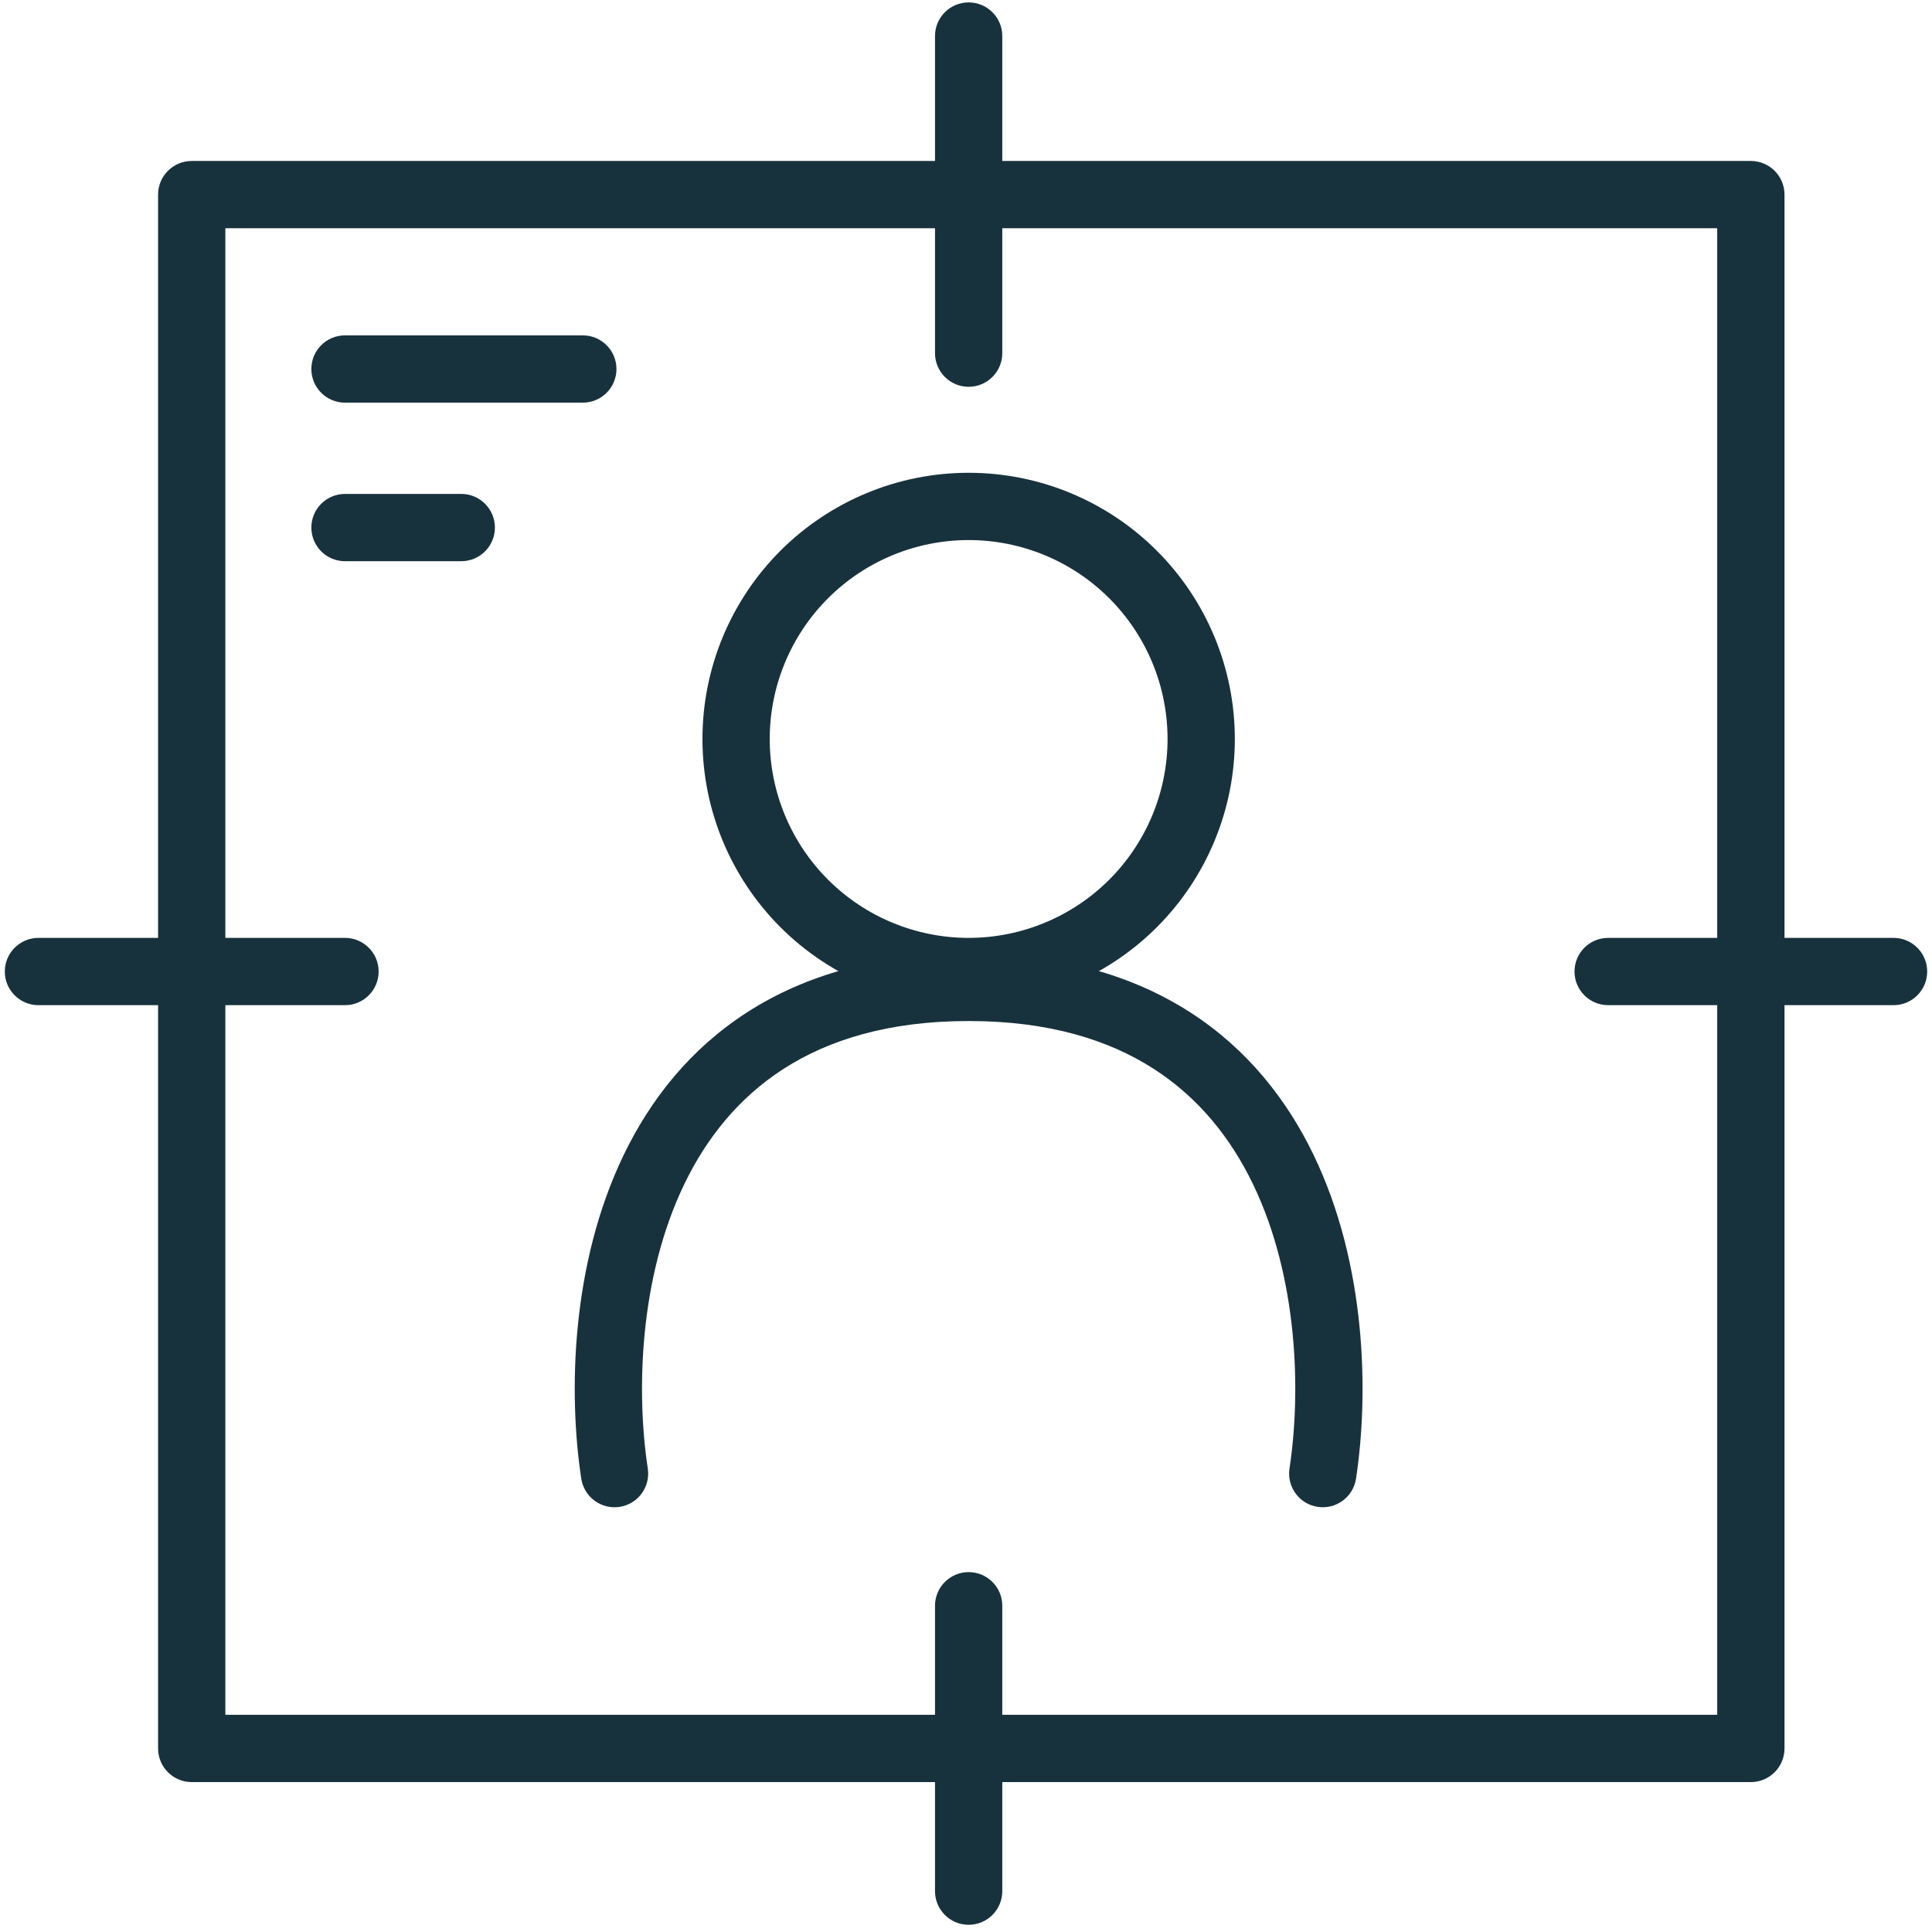
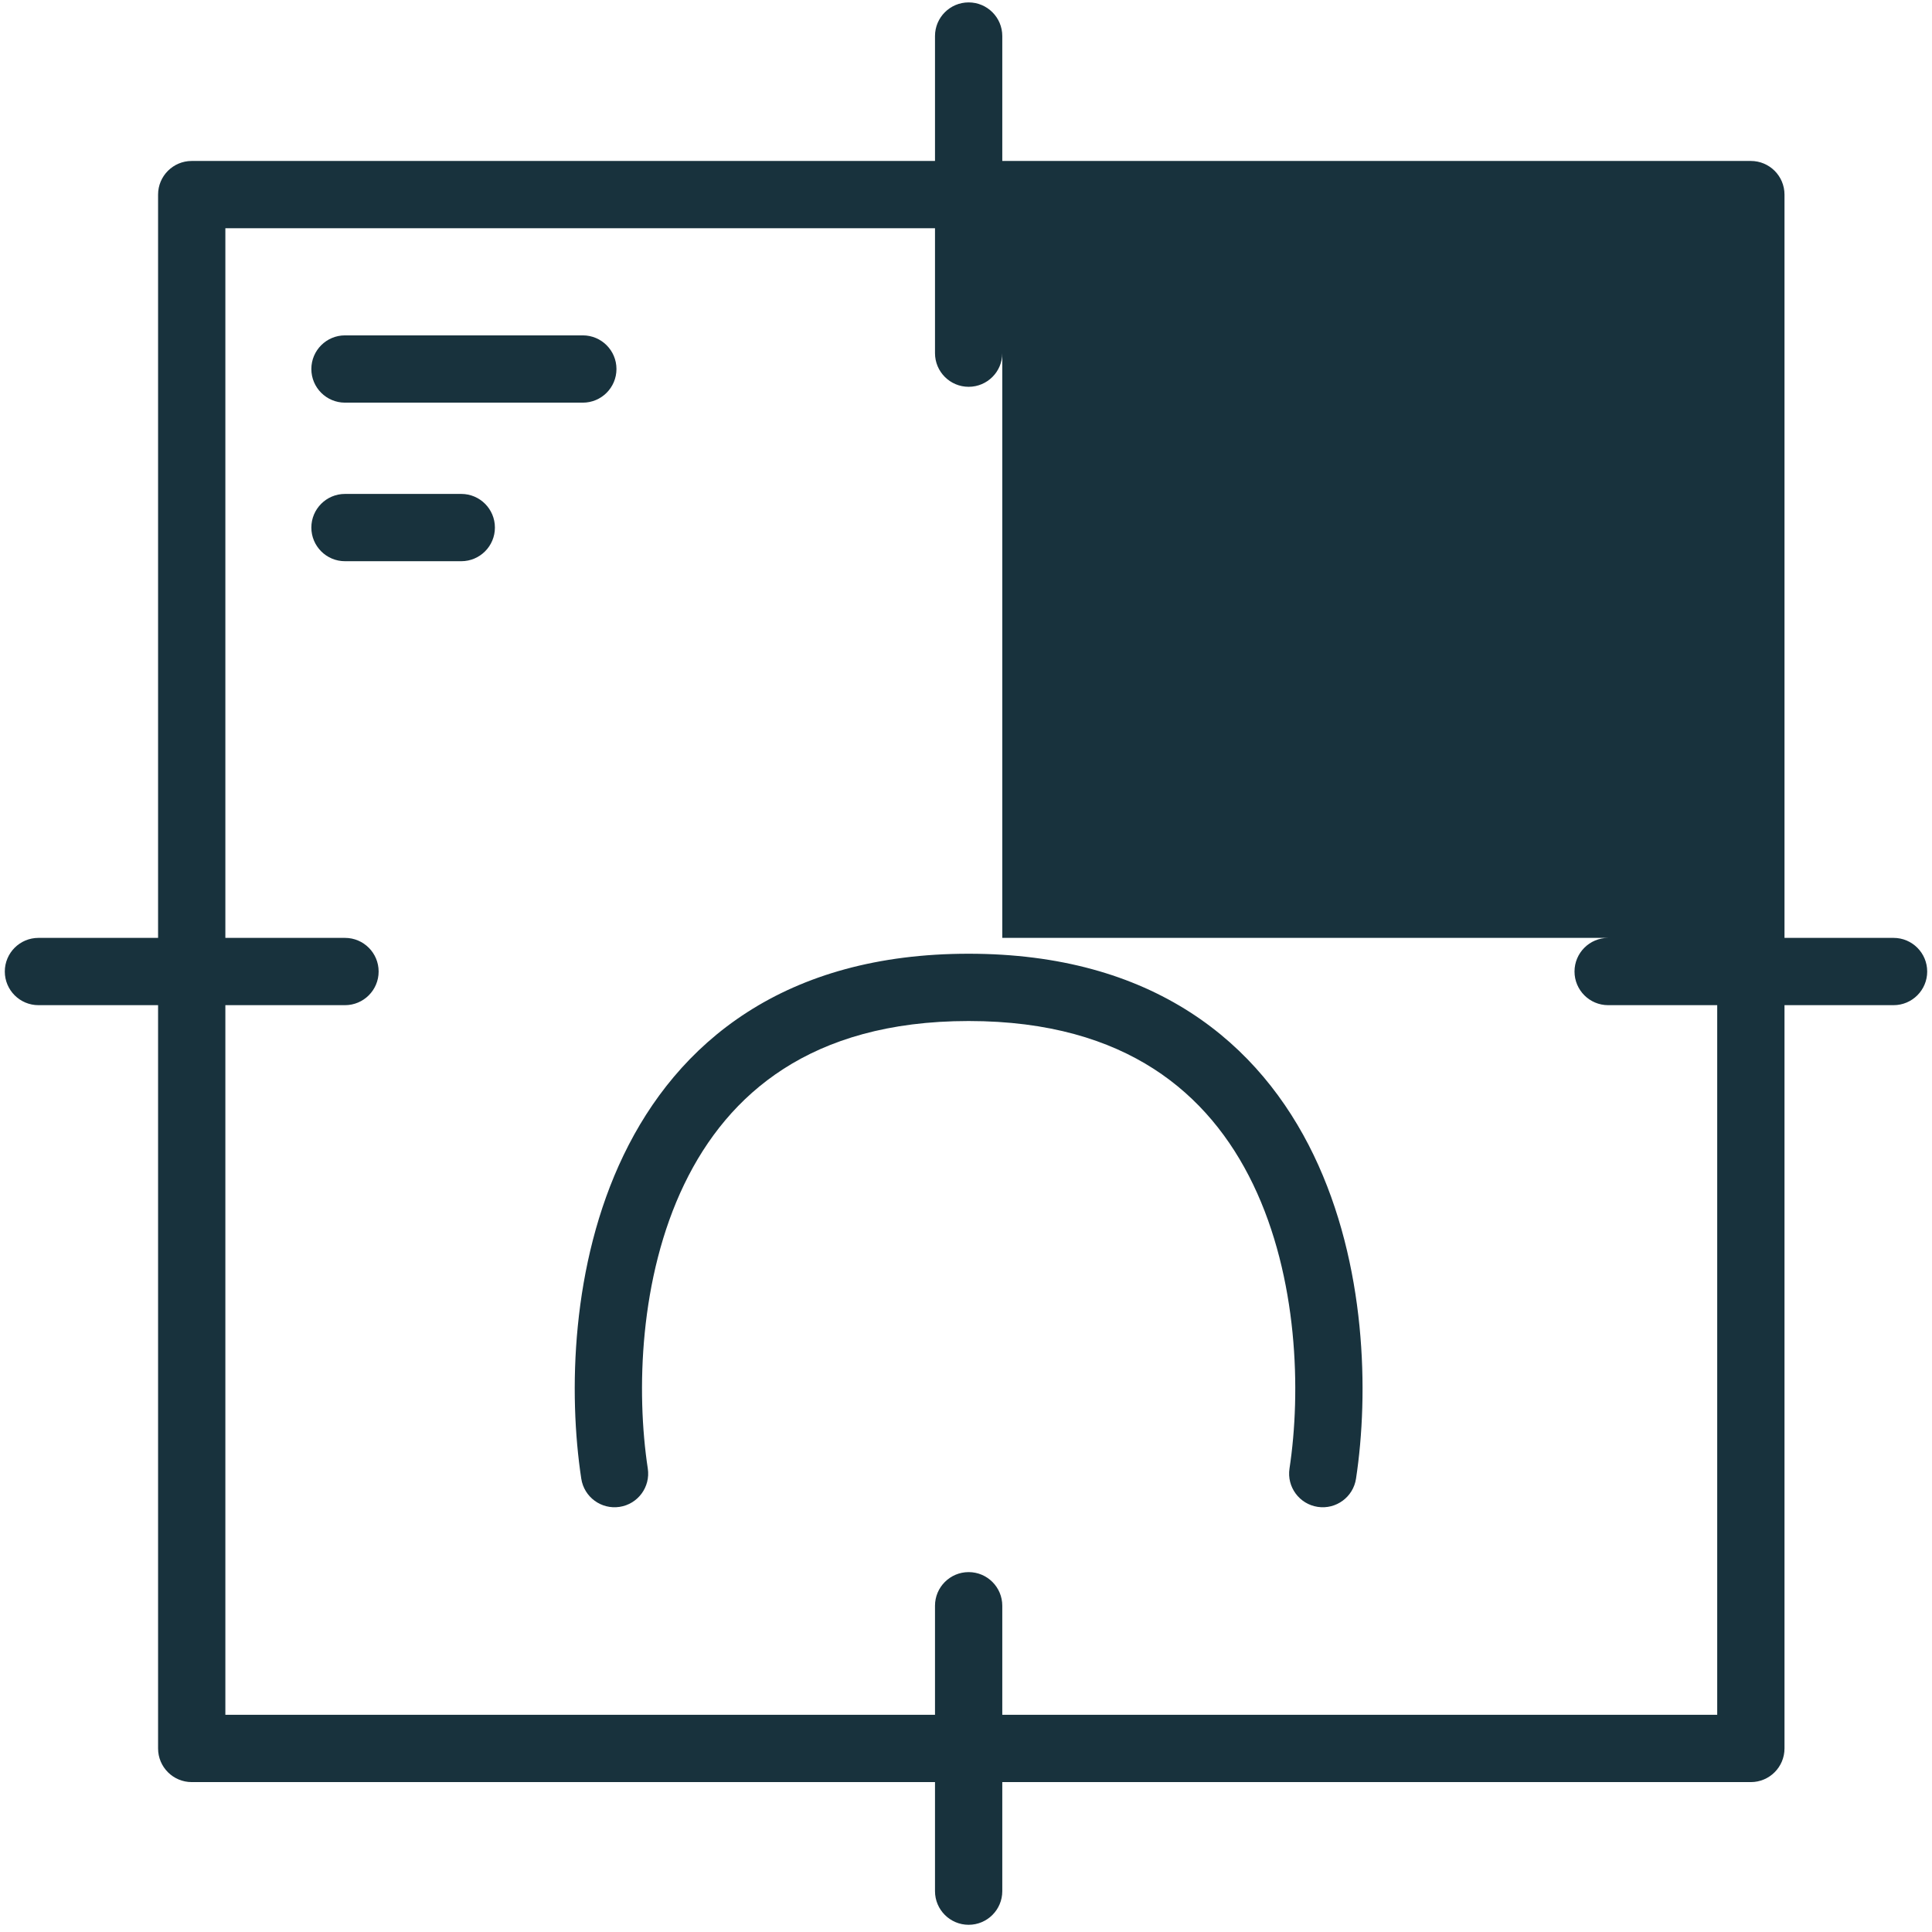
<svg xmlns="http://www.w3.org/2000/svg" width="201" height="201" viewBox="0 0 201 201" fill="none">
-   <path fill-rule="evenodd" clip-rule="evenodd" d="M100.775 56.187C95.287 56.187 90.023 58.367 86.142 62.248C82.261 66.129 80.081 71.393 80.081 76.881C80.081 82.369 82.261 87.633 86.142 91.514C90.023 95.394 95.287 97.575 100.775 97.575C106.263 97.575 111.527 95.394 115.407 91.514C119.288 87.633 121.469 82.369 121.469 76.881C121.469 71.393 119.288 66.129 115.407 62.248C111.527 58.367 106.263 56.187 100.775 56.187ZM81.192 57.299C86.386 52.105 93.43 49.187 100.775 49.187C108.12 49.187 115.164 52.105 120.357 57.299C125.551 62.492 128.469 69.536 128.469 76.881C128.469 84.226 125.551 91.27 120.357 96.463C115.164 101.657 108.12 104.575 100.775 104.575C93.43 104.575 86.386 101.657 81.192 96.463C75.999 91.27 73.081 84.226 73.081 76.881C73.081 69.536 75.999 62.492 81.192 57.299Z" fill="#18323D" />
-   <path fill-rule="evenodd" clip-rule="evenodd" d="M100.775 0.25C102.708 0.25 104.275 1.817 104.275 3.75V16.746H182.154C184.087 16.746 185.654 18.313 185.654 20.246V97.575H197C198.933 97.575 200.5 99.142 200.5 101.075C200.5 103.008 198.933 104.575 197 104.575H185.654V181.904C185.654 183.837 184.087 185.404 182.154 185.404H104.275V196.75C104.275 198.683 102.708 200.25 100.775 200.25C98.842 200.25 97.275 198.683 97.275 196.75V185.404H19.946C18.013 185.404 16.446 183.837 16.446 181.904V104.575H4C2.067 104.575 0.5 103.008 0.5 101.075C0.5 99.142 2.067 97.575 4 97.575H16.446V20.246C16.446 18.313 18.013 16.746 19.946 16.746H97.275V3.75C97.275 1.817 98.842 0.25 100.775 0.25ZM97.275 23.746H23.446V97.575H35.892C37.825 97.575 39.392 99.142 39.392 101.075C39.392 103.008 37.825 104.575 35.892 104.575H23.446V178.404H97.275V167.058C97.275 165.125 98.842 163.558 100.775 163.558C102.708 163.558 104.275 165.125 104.275 167.058V178.404H178.654V104.575H167.308C165.375 104.575 163.808 103.008 163.808 101.075C163.808 99.142 165.375 97.575 167.308 97.575H178.654V23.746H104.275V36.742C104.275 38.674 102.708 40.242 100.775 40.242C98.842 40.242 97.275 38.674 97.275 36.742V23.746ZM32.392 38.391C32.392 36.458 33.959 34.891 35.892 34.891H60.635C62.568 34.891 64.135 36.458 64.135 38.391C64.135 40.324 62.568 41.891 60.635 41.891H35.892C33.959 41.891 32.392 40.324 32.392 38.391ZM32.392 54.887C32.392 52.954 33.959 51.387 35.892 51.387H47.989C49.922 51.387 51.489 52.954 51.489 54.887C51.489 56.82 49.922 58.387 47.989 58.387H35.892C33.959 58.387 32.392 56.82 32.392 54.887ZM71.184 123.213C66.51 132.915 66.178 144.79 67.395 152.785C67.685 154.696 66.372 156.481 64.461 156.771C62.55 157.062 60.765 155.749 60.474 153.838C59.125 144.97 59.397 131.552 64.878 120.175C67.645 114.431 71.773 109.148 77.733 105.314C83.701 101.474 91.296 99.224 100.775 99.224C110.253 99.224 117.849 101.474 123.817 105.314C129.777 109.148 133.905 114.431 136.672 120.175C142.152 131.552 142.425 144.97 141.076 153.838C140.785 155.749 139 157.062 137.089 156.771C135.178 156.481 133.864 154.696 134.155 152.785C135.372 144.79 135.039 132.915 130.366 123.213C128.056 118.419 124.719 114.217 120.03 111.201C115.35 108.19 109.112 106.224 100.775 106.224C92.438 106.224 86.2 108.19 81.52 111.201C76.831 114.217 73.494 118.419 71.184 123.213Z" fill="#18323D" />
+   <path fill-rule="evenodd" clip-rule="evenodd" d="M100.775 0.25C102.708 0.25 104.275 1.817 104.275 3.75V16.746H182.154C184.087 16.746 185.654 18.313 185.654 20.246V97.575H197C198.933 97.575 200.5 99.142 200.5 101.075C200.5 103.008 198.933 104.575 197 104.575H185.654V181.904C185.654 183.837 184.087 185.404 182.154 185.404H104.275V196.75C104.275 198.683 102.708 200.25 100.775 200.25C98.842 200.25 97.275 198.683 97.275 196.75V185.404H19.946C18.013 185.404 16.446 183.837 16.446 181.904V104.575H4C2.067 104.575 0.5 103.008 0.5 101.075C0.5 99.142 2.067 97.575 4 97.575H16.446V20.246C16.446 18.313 18.013 16.746 19.946 16.746H97.275V3.75C97.275 1.817 98.842 0.25 100.775 0.25ZM97.275 23.746H23.446V97.575H35.892C37.825 97.575 39.392 99.142 39.392 101.075C39.392 103.008 37.825 104.575 35.892 104.575H23.446V178.404H97.275V167.058C97.275 165.125 98.842 163.558 100.775 163.558C102.708 163.558 104.275 165.125 104.275 167.058V178.404H178.654V104.575H167.308C165.375 104.575 163.808 103.008 163.808 101.075C163.808 99.142 165.375 97.575 167.308 97.575H178.654H104.275V36.742C104.275 38.674 102.708 40.242 100.775 40.242C98.842 40.242 97.275 38.674 97.275 36.742V23.746ZM32.392 38.391C32.392 36.458 33.959 34.891 35.892 34.891H60.635C62.568 34.891 64.135 36.458 64.135 38.391C64.135 40.324 62.568 41.891 60.635 41.891H35.892C33.959 41.891 32.392 40.324 32.392 38.391ZM32.392 54.887C32.392 52.954 33.959 51.387 35.892 51.387H47.989C49.922 51.387 51.489 52.954 51.489 54.887C51.489 56.82 49.922 58.387 47.989 58.387H35.892C33.959 58.387 32.392 56.82 32.392 54.887ZM71.184 123.213C66.51 132.915 66.178 144.79 67.395 152.785C67.685 154.696 66.372 156.481 64.461 156.771C62.55 157.062 60.765 155.749 60.474 153.838C59.125 144.97 59.397 131.552 64.878 120.175C67.645 114.431 71.773 109.148 77.733 105.314C83.701 101.474 91.296 99.224 100.775 99.224C110.253 99.224 117.849 101.474 123.817 105.314C129.777 109.148 133.905 114.431 136.672 120.175C142.152 131.552 142.425 144.97 141.076 153.838C140.785 155.749 139 157.062 137.089 156.771C135.178 156.481 133.864 154.696 134.155 152.785C135.372 144.79 135.039 132.915 130.366 123.213C128.056 118.419 124.719 114.217 120.03 111.201C115.35 108.19 109.112 106.224 100.775 106.224C92.438 106.224 86.2 108.19 81.52 111.201C76.831 114.217 73.494 118.419 71.184 123.213Z" fill="#18323D" />
</svg>